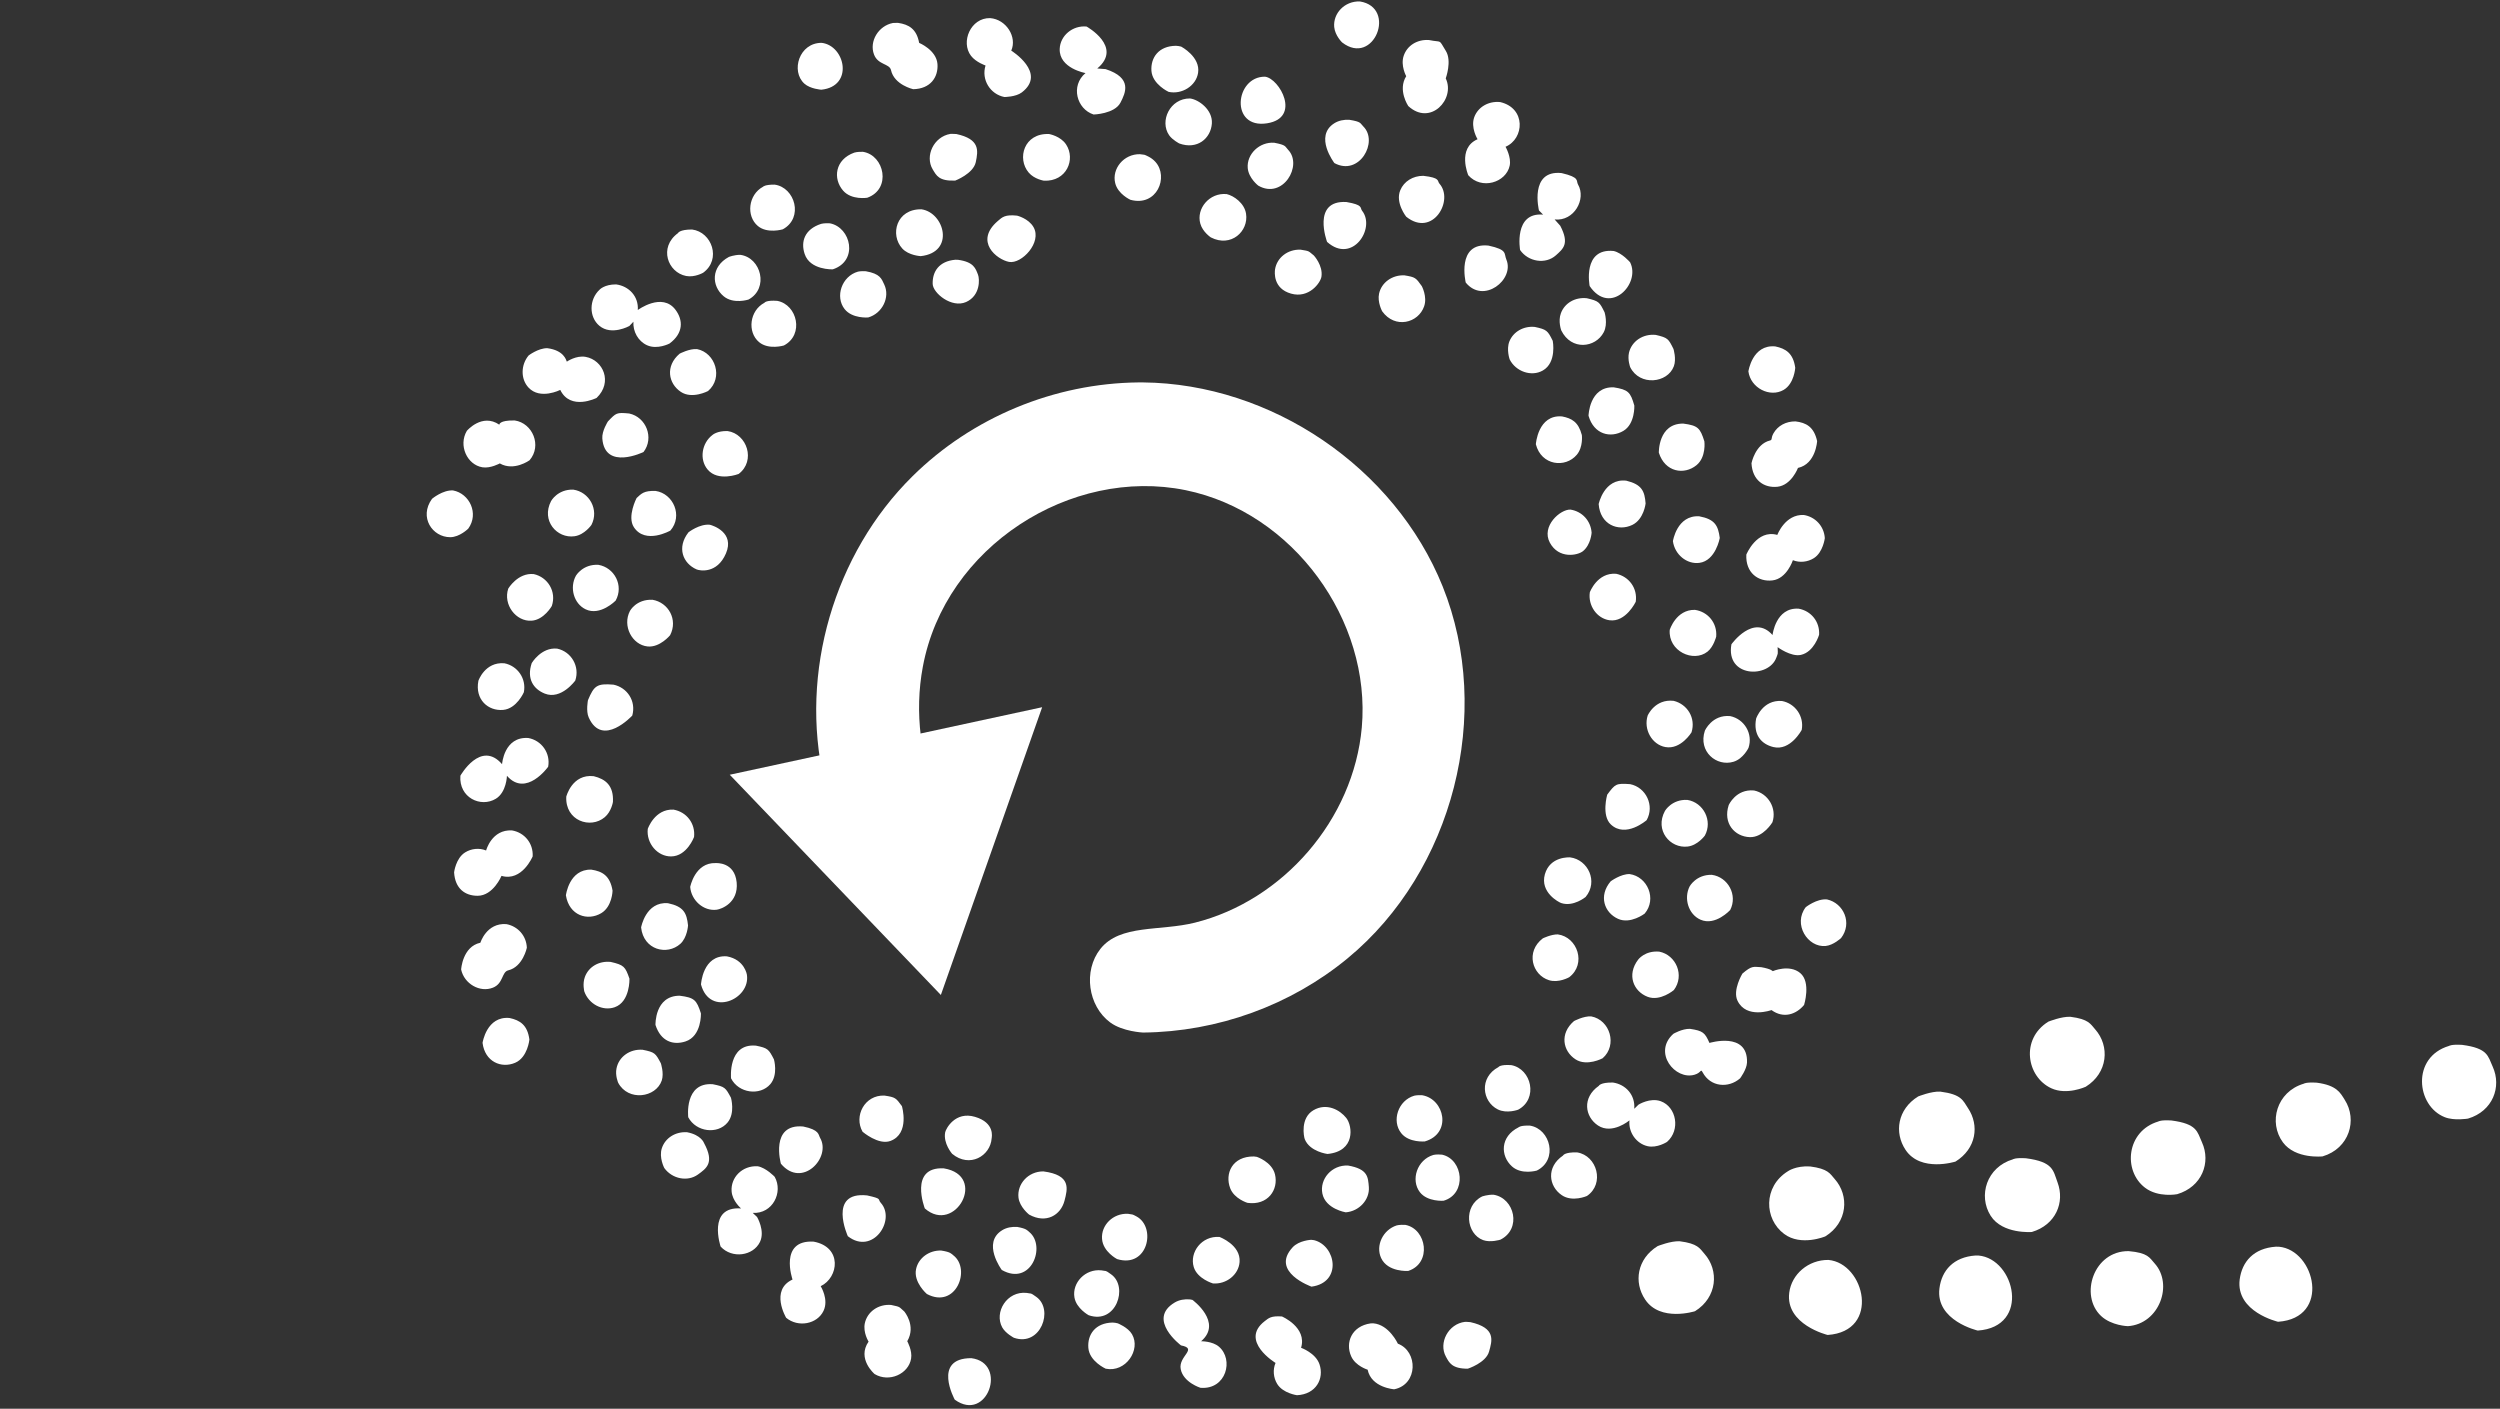
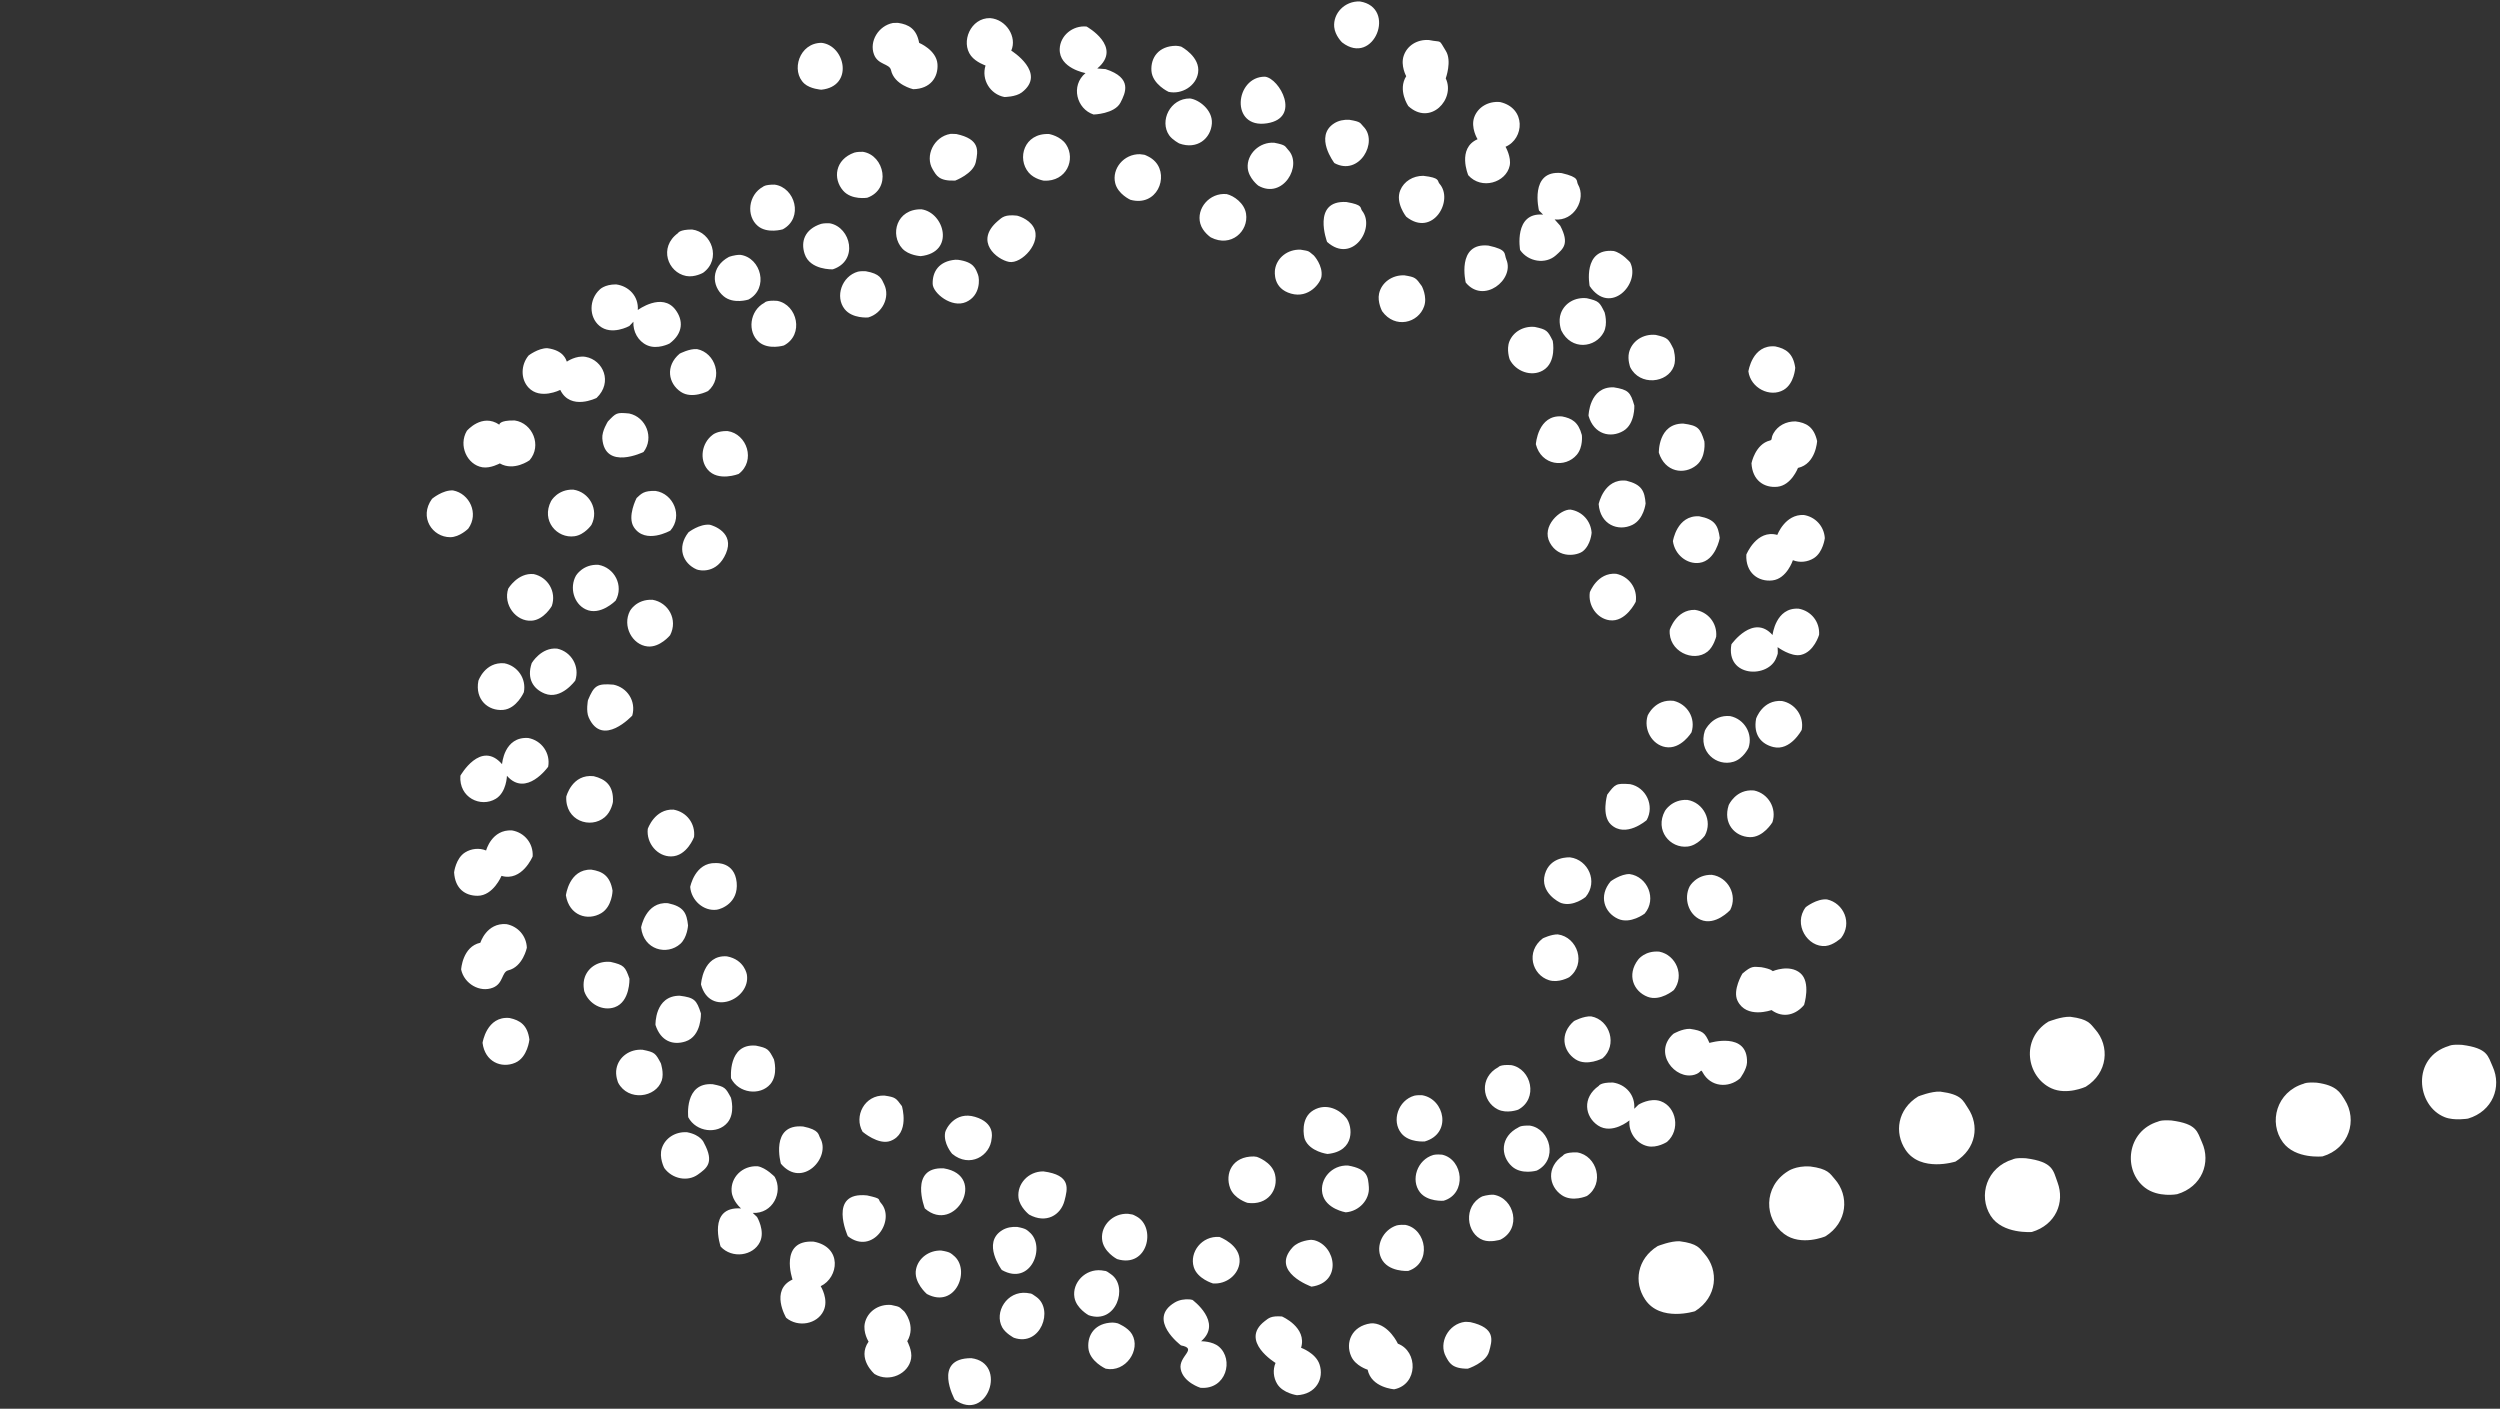
<svg xmlns="http://www.w3.org/2000/svg" width="100%" height="100%" viewBox="0 0 378 213" xml:space="preserve" style="fill-rule:evenodd;clip-rule:evenodd;stroke-linejoin:round;stroke-miterlimit:2;">
  <rect x="0" y="0" width="378" height="213" fill="#333333" stroke="none" />
  <clipPath id="_clip1">
    <rect id="KD_logo_top" x="0.575" y="0.219" width="376.85" height="212.237" />
  </clipPath>
  <g clip-path="url(#_clip1)">
    <g>
      <g>
        <path d="M146.857,205.354c5.593,0.708 2.428,9.849 -2.498,6.276c0,0 -3.449,-6.276 2.498,-6.276Zm46.97,-6.306c0,0 3.833,1.639 2.896,4.736c0,0 2.2,0.782 2.782,2.489c0.738,2.164 -0.511,4.553 -3.407,4.683c0,0 -2.115,-0.291 -2.98,-1.695c-0.582,-0.944 -0.696,-2.163 -0.256,-3.186c0,0 -5.493,-3.329 -1.647,-6.308c0.625,-0.489 0.98,-0.832 2.612,-0.719Zm13.812,1.038c2.398,0.2 3.719,3.079 3.719,3.079c3.066,1.154 3.066,6.165 -0.554,6.897c0,0 -3.464,-0.234 -4.017,-2.964c0,0 -1.831,-0.553 -2.484,-2.013c-0.937,-2.083 0.071,-4.582 2.938,-4.988c0.128,-0.004 0.256,-0.015 0.398,-0.011Zm-27.722,-3.617l0.383,0.076c0,0 4.641,3.401 1.306,6.254c0,0 1.689,-0.032 2.682,0.807c2.3,1.941 1.136,6.553 -2.782,6.229c0,0 -2.583,-0.804 -2.981,-2.816c-0.397,-1.975 2.669,-3.085 0.043,-3.593c0,0 -5.224,-3.933 -0.951,-6.487c0.681,-0.403 1.476,-0.535 2.3,-0.47Zm-45.168,0.843c1.463,0.314 1.122,0.249 1.974,0.98c0,0 1.831,2.145 0.454,4.501c0,0 0.795,1.429 0.582,2.632c-0.384,2.318 -3.322,3.653 -5.522,2.33c0,0 -2.711,-2.303 -0.908,-4.902c0,0 -0.866,-1.377 -0.568,-2.777c0.369,-1.72 2.03,-2.934 3.988,-2.764Zm33.869,2.695l0.383,0.08c0,0 1.547,0.602 2.158,1.647c1.376,2.355 -0.952,5.835 -3.975,5.214c0,0 -2.47,-1.107 -2.626,-3.154c-0.156,-1.996 1.036,-3.766 3.662,-3.823c0.128,0.011 0.256,0.024 0.398,0.036Zm53.698,-0.101c3.903,0.88 3.307,2.772 2.824,4.474c-0.482,1.689 -3.208,2.568 -3.208,2.568c-2.427,0.007 -2.824,-0.939 -3.307,-1.817c-1.15,-2.077 0.355,-4.975 2.896,-5.268c0,0 0.369,-0.004 0.795,0.043Zm-67.07,-4.416c0.81,0.184 0.426,-0.126 1.448,0.603c2.683,1.897 0.653,7.584 -3.392,6.178c0,0 -1.235,-0.638 -1.76,-1.559c-1.264,-2.285 0.695,-5.554 3.704,-5.222Zm-32.221,-7.753c4.358,0.81 3.804,5.429 1.064,6.734c0,0 1.264,2.007 0.426,3.739c-0.951,1.998 -3.832,2.553 -5.649,1.039c0,0 -2.484,-4.188 0.965,-5.783c0,0 -2.101,-6.037 3.194,-5.729Zm43.52,4.343c0.824,0.183 0.44,-0.126 1.462,0.604c2.641,1.863 0.767,7.631 -3.406,6.176c0,0 -1.86,-1.019 -2.144,-2.683c-0.383,-2.223 1.647,-4.369 4.088,-4.097Zm-24.23,-2.995c1.434,0.219 1.533,0.49 1.831,0.721c2.726,2.096 0.384,8.179 -4.003,5.847c0,0 -2.058,-1.759 -1.632,-3.769c0.355,-1.689 2.001,-2.871 3.804,-2.799Zm56.367,-1.572c3.335,0.826 4.287,6.403 -0.383,7.03c0,0 -6.289,-2.223 -2.854,-5.947c0.966,-1.048 2.797,-1.136 2.797,-1.136c0.156,0.017 0.298,0.034 0.44,0.053Zm-14.294,-0.484c0,0 3.236,1.185 3.037,3.788c-0.141,1.922 -2.001,3.397 -4.031,3.239c0,0 -2.342,-0.683 -2.895,-2.465c-0.682,-2.226 1.192,-4.771 3.889,-4.562Zm-30.575,-1.515c1.433,0.258 1.519,0.532 1.817,0.772c2.583,2.111 0.284,8.257 -4.159,5.735c0,0 -3.052,-4.097 0.056,-6.009c0.668,-0.411 1.462,-0.552 2.286,-0.498Zm58.694,-0.308c3.208,0.625 4.032,5.794 0.412,6.96c0,0 -3.08,0.218 -4.088,-1.939c-0.88,-1.891 0.27,-4.273 2.342,-4.942c0,0 0.44,-0.137 1.334,-0.079Zm-41.959,-1.679c0.809,0.142 0.568,0.014 1.278,0.392c3.051,1.622 1.746,7.892 -2.924,6.454c0,0 -2.13,-1.103 -2.272,-3.042c-0.17,-2.063 1.647,-3.914 3.918,-3.804Zm-55.983,-7.188c1.292,0.235 2.569,1.598 2.569,1.598c1.306,2.326 -0.298,5.62 -3.321,5.455l0.652,0.613c0,0 1.25,2.095 0.441,3.779c-1.023,2.116 -4.216,2.58 -5.948,0.698c0,0 -2.072,-6.135 3.094,-5.764c0,0 -1.334,-1.119 -1.433,-2.602c-0.156,-2.03 1.561,-3.908 3.946,-3.777Zm16.536,4.408c2.371,0.523 1.548,0.544 2.073,1.119c2.342,2.592 -1.221,7.994 -4.982,5.048c0,0 -3.081,-6.797 2.909,-6.167Zm94.735,-0.102c3.18,0.527 4.273,5.174 1.022,6.797c0,0 -1.505,0.471 -2.612,0.063c-2.569,-0.946 -3.037,-5.149 -0.156,-6.596c0,0 0.837,-0.299 1.746,-0.264Zm-68.077,-3.528c4.244,0.556 3.662,2.625 3.194,4.44c-0.568,2.167 -2.768,3.521 -5.352,2.089c0,0 -1.433,-1.126 -1.604,-2.559c-0.241,-2.044 1.448,-3.98 3.762,-3.97Zm-15.075,-0.463c6.714,1.081 1.718,10.078 -2.853,6.061c0,0 -2.441,-6.314 2.853,-6.061Zm61.136,-0.425c3.024,0.53 3.024,1.743 3.151,3.249c0.142,1.922 -1.462,3.668 -3.491,3.827c0,0 -3.052,-0.496 -3.535,-2.829c-0.44,-2.173 1.391,-4.363 3.875,-4.247Zm-14.223,-1.371l0.44,0.061c0,0 2.271,0.748 2.74,2.639c0.568,2.332 -1.079,4.744 -4.159,4.315c0,0 -2.002,-0.605 -2.612,-2.211c-0.837,-2.196 0.284,-4.846 3.591,-4.804Zm28.446,-0.272c3.222,0.715 3.79,5.927 0.227,6.968c0,0 -2.427,0.19 -3.577,-1.285c-1.433,-1.855 -0.426,-4.923 2.03,-5.639c0,0 0.44,-0.127 1.32,-0.044Zm20.426,-0.34c3.009,0.479 4.202,4.734 1.476,6.588c0,0 -2.2,0.974 -3.804,-0.122c-1.987,-1.35 -2.384,-4.241 0.185,-5.989c0,0 0.213,-0.539 2.143,-0.477Zm-134.578,-3.05c2.143,0.413 2.555,1.627 2.555,1.627c1.632,3.003 0.369,3.834 -0.923,4.77c-1.561,1.127 -3.889,0.665 -5.082,-0.985c0,0 -0.837,-1.592 -0.369,-2.999c0.511,-1.549 2.058,-2.529 3.819,-2.413Zm17.558,-0.866c2.498,0.515 2.271,1.245 2.555,1.729c1.718,2.967 -2.739,7.716 -5.933,3.895c0,0 -1.703,-6.088 3.378,-5.624Zm109.894,-0.133c3.095,0.512 4.273,5.175 1.022,6.796c0,0 -2.299,0.676 -3.747,-0.622c-1.788,-1.601 -1.803,-4.519 0.98,-5.912c0,0 0.255,-0.321 1.745,-0.262Zm-88.432,1.002c0.1,-0.501 1.491,-3.231 4.514,-2.33c3.038,0.9 2.527,3.074 2.513,3.243c-0.185,2.675 -3.336,4.542 -5.976,2.343c0,0 -1.377,-1.567 -1.051,-3.256Zm60.654,-2.151c0.951,1.228 1.391,5.028 -2.853,5.433c0,0 -2.683,-0.335 -3.435,-2.245c-0.142,-0.369 -0.696,-3.186 1.305,-4.363c2.002,-1.177 4.017,-0.051 4.983,1.175Zm40.312,-5.367c1.931,0.283 3.393,1.878 3.222,3.969l0.639,-0.624c0,0 1.76,-1.109 3.378,-0.516c2.357,0.863 3.01,4.341 0.937,6.148c0,0 -1.504,0.978 -2.952,0.643c-1.689,-0.389 -2.91,-2.098 -2.726,-3.899c0,0 -2.611,2.191 -4.755,0.775c-2.001,-1.325 -2.427,-4.212 0.114,-5.99c0,0 0.213,-0.543 2.143,-0.506Zm-110.15,1.971c1.661,0.254 1.718,0.337 2.641,1.596c0,0 1.249,4.167 -1.746,5.267c-1.803,0.665 -4.202,-1.394 -4.202,-1.394c-1.348,-2.357 0.298,-5.589 3.307,-5.469Zm81.307,-0.052c3.407,0.577 4.528,5.789 0.397,6.986c0,0 -2.399,0.224 -3.562,-1.244c-1.491,-1.855 -0.483,-4.965 1.973,-5.673c0,0 0.397,-0.113 1.192,-0.069Zm-107.268,-1.665c1.859,0.375 1.93,0.519 2.753,2.04c0,0 0.682,2.342 -0.525,3.767c-1.504,1.796 -4.727,1.444 -5.933,-0.813c0,0 -0.639,-5.313 3.705,-4.994Zm120.739,-2.887c3.066,0.571 4.116,5.098 1.036,6.74c0,0 -1.704,0.641 -3.08,-0.046c-2.385,-1.198 -2.839,-4.827 0.099,-6.394c0,0 0.227,-0.422 1.945,-0.3Zm-131.343,-2.323c1.86,0.373 1.945,0.518 2.754,2.037c0,0 0.511,1.491 0.142,2.61c-0.88,2.6 -5.067,3.194 -6.586,0.348c0,0 -0.483,-1.098 -0.256,-2.179c0.341,-1.743 2.002,-2.958 3.946,-2.816Zm17.133,-0.623c1.803,0.369 1.931,0.529 2.725,2.078c0,0 0.668,2.306 -0.539,3.736c-1.547,1.808 -4.798,1.402 -5.947,-0.869c0,0 -0.511,-5.326 3.761,-4.945Zm141.222,-2.541c1.987,0.298 2.271,0.585 2.952,2.132c0,0 5.834,-1.78 5.678,2.964c-0.043,1.067 -1.05,2.393 -1.05,2.393c-1.746,1.523 -4.472,1.326 -5.664,-0.921c-0.326,-0.595 -0.156,0.056 -1.207,0.367c-2.938,0.879 -6.373,-3.357 -3.207,-6.187c0,0 1.32,-0.777 2.498,-0.748Zm-178.468,-1.638c1.589,0.342 2.711,1.07 2.995,3.259c0,0 -0.256,2.695 -2.144,3.507c-2.086,0.902 -4.585,-0.14 -4.939,-3.01c0,0 0.61,-4.098 4.088,-3.756Zm163.549,-0.243c2.853,0.534 3.989,4.36 1.718,6.331c0,0 -2.385,1.281 -4.102,0.16c-1.917,-1.246 -2.428,-3.893 -0.228,-5.784c0,0 1.463,-0.792 2.612,-0.707Zm-137.829,-3.127c2.229,0.285 2.555,0.643 3.208,2.664c0,0 0.142,3.451 -2.342,4.254c-1.845,0.596 -3.719,0.007 -4.528,-2.499c0,0 -0.142,-4.426 3.662,-4.419Zm163.536,-4.314c1.518,0.271 1.731,0.601 1.731,0.601c0,0 2.513,-1.089 4.159,0.285c1.661,1.388 0.582,4.823 0.582,4.823c-1.22,1.466 -3.137,2.085 -4.925,0.775c0,0 -3.79,1.38 -5.139,-1.409c-0.78,-1.616 0.739,-4.108 0.739,-4.108c1.433,-1.215 1.604,-1.031 2.853,-0.967Zm-173.969,-0.796c2.016,0.465 2.2,0.708 2.839,2.535c0,0 0.114,3.486 -2.228,4.314c-1.817,0.64 -3.918,-0.462 -4.6,-2.381c0,0 -0.298,-1.158 0.086,-2.193c0.553,-1.52 2.1,-2.458 3.903,-2.275Zm17.573,-0.843c2.697,0.502 3.023,2.786 3.023,2.786c0.568,3.732 -5.606,6.405 -6.941,1.468c0,0 0.242,-4.52 3.918,-4.254Zm140.98,-0.711c2.541,0.512 3.861,3.604 2.2,5.808c0,0 -2.058,1.754 -3.974,1.018c-2.129,-0.818 -3.18,-3.301 -1.434,-5.609c0,0 1.008,-1.408 3.208,-1.217Zm-174.337,-4.164c1.746,0.323 3.037,1.758 3.108,3.573c0,0 -0.596,2.887 -2.81,3.418c-1.008,0.24 -0.724,1.987 -2.314,2.618c-1.973,0.79 -4.358,-0.585 -4.812,-2.747c0,0 0.199,-3.464 2.91,-4.047c0,0 0.923,-3.029 3.918,-2.815Zm158.993,1.556c2.981,0.403 4.358,4.467 1.718,6.477c0,0 -1.59,0.907 -3.052,0.449c-2.555,-0.798 -3.577,-4.31 -0.937,-6.327c0,0 1.277,-0.622 2.271,-0.599Zm-134.55,-4.717c2.385,0.503 2.839,1.488 3.037,3.357c0,0 -0.099,1.821 -1.163,2.789c-2.002,1.797 -5.565,0.937 -5.934,-2.479c0,0 0.696,-3.944 4.06,-3.667Zm175.246,-0.572c2.526,0.555 3.875,3.583 2.129,5.845c0,0 -1.15,1.079 -2.328,1.194c-2.725,0.267 -4.982,-3.311 -3.009,-5.869c0,0 1.661,-1.312 3.208,-1.17Zm-17.417,-3.719c2.442,0.331 3.946,3.049 2.782,5.322c0,0 -2.243,2.454 -4.485,1.463c-1.831,-0.805 -2.569,-3.213 -1.647,-5.032c0,0 0.98,-1.805 3.35,-1.753Zm-12.42,-0.113c2.711,0.386 4.145,3.777 2.271,5.977c0,0 -2.143,1.637 -4.017,0.795c-2.087,-0.934 -2.995,-3.471 -1.121,-5.679c0,0 1.533,-1.133 2.867,-1.093Zm-157.006,-0.672c1.646,0.25 2.839,0.886 3.222,3.18c0,0 -0.043,2.399 -1.703,3.399c-2.059,1.235 -4.855,0.381 -5.352,-2.688c0,0 0.469,-3.977 3.833,-3.891Zm18.822,-0.992c0.085,0.013 2.853,-0.207 3.165,2.92c0.298,3.128 -2.356,4.044 -3.009,4.132c-1.987,0.265 -3.861,-1.408 -4.017,-3.442c0,0 0.71,-3.721 3.861,-3.61Zm127.836,6.047c-0.355,-0.117 -3.236,-1.606 -2.47,-4.351c0.781,-2.745 3.691,-2.558 3.833,-2.556c2.697,0.359 4.272,3.663 2.328,5.986c0,0 -1.846,1.536 -3.691,0.921Zm-158.638,-10.984c1.888,0.324 3.236,1.952 3.122,3.929c0,0 -1.603,3.846 -4.712,2.944c0,0 -1.249,3.011 -3.62,3.011c-1.873,0 -3.406,-1.066 -3.548,-3.549c0,0 0.255,-2.129 1.66,-3.005c0.937,-0.589 2.144,-0.719 3.18,-0.294c0,0 0.837,-3.215 3.918,-3.036Zm24.414,-3.144c1.973,0.345 3.336,2.09 3.109,4.139c0,0 -1.065,2.902 -3.449,2.937c-2.087,0.031 -3.79,-1.99 -3.549,-4.162c0,0 1.036,-3.05 3.889,-2.914Zm153.302,-1.469c2.427,0.396 3.86,3.153 2.64,5.395c0,0 -1.065,1.474 -2.598,1.658c-2.654,0.318 -5.025,-2.464 -3.435,-5.389c0,0 1.022,-1.78 3.393,-1.664Zm10.078,-1.425c2.129,0.441 3.477,2.666 2.782,4.802c0,0 -1.377,2.329 -3.435,2.254c-2.271,-0.082 -4.074,-2.091 -3.18,-4.839c0,0 1.079,-2.473 3.833,-2.217Zm-18.737,-0.957c2.399,0.477 3.733,3.246 2.498,5.444c0,0 -3.18,2.782 -5.422,0.64c-1.434,-1.367 -0.54,-4.493 -0.54,-4.493c1.221,-1.633 1.32,-1.744 3.464,-1.591Zm-156.708,-1.204c1.788,0.435 3.038,1.411 2.91,3.893c0,0 -0.227,1.453 -1.235,2.306c-2.158,1.833 -6.004,0.549 -5.82,-3.104c0,0 0.866,-3.466 4.145,-3.095Zm-9.894,-5.775c2.002,0.362 3.393,2.276 3.01,4.349c0,0 -3.336,4.685 -6.232,1.367c0,0 -0.057,2.481 -1.675,3.47c-2.285,1.39 -5.607,-0.159 -5.365,-3.48c0,0 3.08,-5.464 6.302,-1.745c0,0 0.284,-4.207 3.96,-3.961Zm181.733,-3.309c2.144,0.447 3.478,2.668 2.768,4.805c0,0 -0.781,1.642 -2.257,2.095c-2.555,0.789 -5.38,-1.523 -4.343,-4.687c0,0 1.078,-2.471 3.832,-2.213Zm7.821,-2.285c2.002,0.374 3.379,2.298 2.995,4.367c0,0 -1.703,3.237 -4.3,2.596c-1.817,-0.447 -3.052,-1.851 -2.598,-4.293c0,0 0.965,-2.888 3.903,-2.67Zm-16.366,-0.022c2.058,0.503 3.378,2.581 2.697,4.763c0,0 -1.604,2.644 -3.946,2.225c-2.044,-0.367 -3.336,-2.677 -2.683,-4.762c0,0 1.093,-2.551 3.932,-2.226Zm-160.299,-2.448c2.072,0.436 3.449,2.471 2.839,4.673c0,0 -4.528,4.915 -6.586,0.286c-0.44,-0.975 -0.114,-2.61 -0.114,-2.61c0.923,-2.203 1.349,-2.556 3.861,-2.349Zm-16.508,-3.235c2.001,0.387 3.364,2.321 2.952,4.387c0,0 -1.079,2.483 -3.123,2.665c-2.271,0.201 -4.301,-1.566 -3.747,-4.406c0,0 0.979,-2.88 3.918,-2.646Zm7.991,-2.213c2.144,0.461 3.45,2.693 2.74,4.823c0,0 -2.129,2.97 -4.613,1.978c-1.732,-0.695 -2.768,-2.257 -1.973,-4.614c0,0 1.433,-2.428 3.846,-2.187Zm187.709,-6.041c1.888,0.336 3.222,1.973 3.094,3.949c0,0 -0.752,2.6 -2.753,3.04c-1.505,0.329 -3.521,-1.172 -3.521,-1.172c0.057,1.199 0.057,0.885 -0.184,1.568c-1.136,3.178 -7.694,3.043 -6.799,-1.996c0,0 3.321,-4.68 6.217,-1.405c0,0 0.468,-4.209 3.946,-3.984Zm-15.685,0.179c1.973,0.285 3.393,1.988 3.222,4.045c0,0 -0.383,1.532 -1.306,2.267c-2.143,1.709 -5.976,-0.067 -5.72,-3.285c0,0 0.951,-3.08 3.804,-3.027Zm-157.616,-1.526c2.413,0.404 3.889,3.01 2.668,5.362c0,0 -1.547,1.89 -3.406,1.698c-2.328,-0.241 -3.847,-3.092 -2.669,-5.363c0,0 0.937,-1.797 3.407,-1.697Zm-17.956,-3.883c2.129,0.46 3.477,2.655 2.739,4.824c0,0 -1.178,2.095 -3.052,2.224c-2.37,0.163 -4.343,-2.439 -3.534,-4.857c0,0 1.448,-2.429 3.847,-2.191Zm163.663,-0.046c1.944,0.406 3.265,2.191 2.967,4.234c0,0 -1.505,3.144 -3.975,2.792c-1.902,-0.271 -3.265,-2.219 -2.967,-4.233c0,0 1.122,-3.019 3.975,-2.793Zm-153.883,-1.353c2.427,0.409 3.875,3.134 2.611,5.411c0,0 -2.327,2.379 -4.542,1.314c-1.802,-0.866 -2.455,-3.297 -1.462,-5.084c0,0 1.036,-1.773 3.393,-1.641Zm182.258,-7.537c1.746,0.283 3.066,1.69 3.179,3.503c0,0 -0.255,2.132 -1.646,3.018c-0.937,0.596 -2.144,0.733 -3.18,0.315c0,0 -0.908,2.8 -3.094,3.057c-2.129,0.251 -4.088,-1.148 -3.946,-3.902c0,0 1.561,-3.857 4.684,-2.978c0,0 1.178,-3.153 4.003,-3.013Zm-165.409,1.476c0.482,0.111 3.79,1.181 2.441,4.333c-1.348,3.152 -4.003,2.612 -4.443,2.419c-2.058,-0.901 -3.037,-3.29 -1.221,-5.611c0,0 1.661,-1.296 3.223,-1.141Zm149.596,-1.278c2.385,0.445 2.867,1.418 3.109,3.282c0,0 -0.611,3.435 -3.081,3.76c-1.902,0.251 -3.733,-1.26 -4.002,-3.279c0,0 0.596,-3.959 3.974,-3.763Zm-22.584,3.988c-1.334,-2.502 1.59,-5.071 3.123,-5c1.76,0.28 3.066,1.681 3.194,3.495c0,0 -0.113,1.817 -1.306,2.788c-0.809,0.658 -3.662,1.219 -5.011,-1.283Zm-165.834,-7.897c2.498,0.47 3.946,3.503 2.299,5.776c0,0 -1.292,1.29 -2.725,1.294c-2.683,0.009 -4.77,-3.016 -2.754,-5.801c0,0 1.618,-1.363 3.18,-1.269Zm18.169,-0.122c2.427,0.342 3.946,3.028 2.753,5.339c0,0 -1.036,1.496 -2.555,1.71c-2.654,0.375 -5.081,-2.358 -3.548,-5.316c0,0 0.979,-1.8 3.35,-1.733Zm12.462,0.199c2.669,0.399 4.159,3.757 2.229,5.993c0,0 -3.776,2.152 -5.522,-0.513c-1.05,-1.608 0.412,-4.406 0.412,-4.406c0.71,-0.655 1.093,-1.139 2.881,-1.074Zm146.758,-1.553c2.356,0.576 2.782,1.574 2.924,3.449c0,0 -0.256,2.388 -2.001,3.237c-2.158,1.05 -4.869,-0.046 -5.096,-3.149c0,0 0.809,-3.919 4.173,-3.537Zm25.578,-8.964c1.619,0.195 2.797,0.816 3.279,2.97c0,0 -0.17,3.463 -2.895,4.066c0,0 -0.994,2.629 -3.109,2.849c-1.987,0.206 -3.79,-0.949 -3.918,-3.561c0,0 0.568,-2.89 2.797,-3.437c0.397,-0.096 0.099,-0.316 0.525,-1.08c0.653,-1.147 1.874,-1.815 3.321,-1.807Zm-161.463,1.461c2.939,0.417 4.316,4.495 1.675,6.488c0,0 -3.108,1.215 -4.684,-0.664c-1.292,-1.528 -0.894,-4.015 0.738,-5.239c0,0 0.696,-0.631 2.271,-0.585Zm144.501,-1.129c2.228,0.298 2.555,0.659 3.194,2.684c0,0 0.312,2.379 -1.193,3.609c-1.859,1.516 -4.755,1.07 -5.692,-1.895c0,0 -0.113,-4.426 3.691,-4.398Zm-176.68,-0.472c2.711,0.397 4.145,3.811 2.243,6.017c0,0 -2.356,1.713 -4.5,0.477c0,0 -1.419,0.786 -2.626,0.587c-2.328,-0.38 -3.662,-3.316 -2.356,-5.513c0,0 2.3,-2.722 4.911,-0.927c0,0 -0.071,-0.69 2.328,-0.641Zm158.355,-0.611c1.462,0.288 2.47,0.821 2.995,2.819c0,0 0.227,1.807 -0.767,2.982c-1.731,2.046 -5.365,1.633 -6.189,-1.591c0,0 0.299,-4.516 3.961,-4.21Zm-141.052,-0.443c2.556,0.534 3.819,3.677 2.172,5.824c0,0 -5.862,2.856 -6.231,-2.048c-0.085,-1.134 0.852,-2.581 0.852,-2.581c1.249,-1.295 1.277,-1.376 3.207,-1.195Zm148.859,-3.957c2.214,0.356 2.541,0.724 3.123,2.765c0,0 0.127,2.774 -1.661,3.825c-1.931,1.137 -4.457,0.543 -5.266,-2.291c0,0 0.099,-4.424 3.804,-4.299Zm-161.25,-5.919c2.526,0.328 2.853,1.777 2.966,2.038c0,0 1.406,-0.989 2.853,-0.722c2.641,0.481 4.131,3.835 1.647,6.207c0,0 -3.946,1.987 -5.493,-1.214c0,0 -3.038,1.545 -4.798,-0.349c-1.221,-1.306 -1.164,-3.451 0.014,-4.859c0,0 1.448,-1.107 2.811,-1.101Zm22.654,0.14c2.782,0.544 4.003,4.344 1.661,6.342c0,0 -2.399,1.267 -4.102,0.131c-1.902,-1.259 -2.399,-3.909 -0.185,-5.784c0,0 1.476,-0.782 2.626,-0.689Zm163.025,-0.407c1.604,0.331 2.725,1.052 3.023,3.238c0,0 -0.142,2.4 -1.76,3.342c-2.058,1.191 -4.982,-0.271 -5.323,-2.799c0,0 0.582,-4.102 4.06,-3.781Zm-18.056,-1.737c1.831,0.432 1.902,0.579 2.669,2.124c0,0 0.468,1.508 0.056,2.614c-0.951,2.57 -5.166,3.029 -6.6,0.136c0,0 -0.426,-1.113 -0.185,-2.186c0.412,-1.732 2.115,-2.893 4.06,-2.688Zm-18.297,-1.207c1.803,0.389 1.945,0.549 2.712,2.106c0,0 0.638,3.268 -1.505,4.484c-1.732,0.988 -4.102,0.144 -5.011,-1.684c0,0 -0.525,-1.484 -0.042,-2.716c0.596,-1.476 2.157,-2.359 3.846,-2.19Zm-138.908,-6.43c1.931,0.255 3.421,1.803 3.279,3.871c0,0 3.691,-2.737 5.707,-0.023c1.164,1.556 1.206,3.52 -0.909,5.092c0,0 -1.845,0.969 -3.407,0.255c-1.334,-0.607 -2.143,-2.057 -2.058,-3.551l-0.61,0.644c0,0 -2.697,1.503 -4.528,-0.026c-1.604,-1.338 -1.576,-3.981 0.028,-5.467c0,0 0.724,-0.805 2.498,-0.795Zm24.372,2.488c3.038,0.584 4.089,5.123 0.994,6.747c0,0 -2.299,0.7 -3.747,-0.503c-1.817,-1.518 -1.448,-4.769 0.809,-5.956c0,0 0.227,-0.42 1.944,-0.288Zm122.4,-0.397c1.845,0.433 1.916,0.58 2.683,2.126c0,0 0.539,1.74 -0.128,3.019c-1.249,2.375 -4.897,2.805 -6.416,-0.272c0,0 -0.525,-1.379 -0.057,-2.614c0.568,-1.518 2.115,-2.449 3.918,-2.259Zm-27.566,-3.459c1.647,0.272 1.704,0.354 2.612,1.625c0,0 0.866,1.604 0.355,3.057c-0.866,2.531 -4.4,3.455 -6.345,0.75c0,0 -0.752,-1.38 -0.468,-2.676c0.369,-1.685 2.001,-2.85 3.846,-2.756Zm-81.448,-0.622c2.186,0.384 2.37,1.14 2.782,2.003c0.923,1.926 -0.298,4.384 -2.427,4.985c0,0 -2.399,0.21 -3.563,-1.266c-1.476,-1.866 -0.44,-4.968 2.016,-5.661c0,0 0.397,-0.109 1.192,-0.061Zm15.16,4.653c-2.186,0.971 -5.011,-1.346 -5.054,-2.73c-0.056,-1.866 0.952,-3.442 3.421,-3.662c0.142,-0.004 0.27,0.007 0.412,0.01c2.399,0.329 2.654,1.319 3.023,2.257c0.256,0.654 0.37,3.154 -1.802,4.125Zm-34.138,-7.134c3.151,0.423 4.358,5.081 1.235,6.762c0,0 -2.271,0.746 -3.762,-0.505c-1.845,-1.546 -1.944,-4.462 0.795,-5.939c0,0 0.823,-0.326 1.732,-0.318Zm132.052,-0.58c1.277,0.293 2.484,1.711 2.484,1.711c1.646,3.252 -3.052,8.138 -6.118,3.587c0,0 -1.136,-5.769 3.634,-5.298Zm-48.787,6.443c-2.711,-0.77 -2.484,-3.198 -2.413,-3.679c0.284,-1.756 1.902,-3.033 3.847,-2.967c1.476,0.238 1.135,0.191 2.015,0.878c0,0 1.42,1.521 1.15,3.22c-0.156,0.934 -1.888,3.319 -4.599,2.548Zm29.851,-7.262c2.953,0.643 2.314,1.196 2.711,2.115c1.278,3.022 -3.449,6.791 -6.146,3.471c0,0 -1.448,-6.088 3.435,-5.586Zm-120.412,-2.431c2.995,0.38 4.471,4.508 1.675,6.538c0,0 -1.278,0.737 -2.569,0.49c-2.783,-0.531 -4.188,-4.334 -1.235,-6.483c0,0 0.198,-0.545 2.129,-0.545Zm20.837,-0.936c3.194,0.607 4.358,5.678 0.44,6.959c0,0 -3.449,0.146 -4.258,-2.337c-0.61,-1.845 -0.014,-3.719 2.484,-4.536c0,0 0.454,-0.139 1.334,-0.086Zm28.304,-1.159c0,0 1.718,0.407 2.484,1.73c1.335,2.325 -1.816,5.614 -3.69,5.265c-1.86,-0.349 -5.309,-3.097 -1.703,-6.19c0.667,-0.58 1.092,-1.001 2.909,-0.805Zm82.329,-6.437c2.839,0.662 2.157,1.168 2.484,1.721c1.277,2.213 -0.582,5.599 -3.535,5.292l0.852,0.955c1.42,2.726 0.454,3.465 -0.667,4.473c-1.561,1.393 -4.173,0.987 -5.408,-0.81c0,0 -1.008,-5.735 3.477,-5.349l-0.624,-0.633c0,0 -1.505,-6.162 3.421,-5.649Zm-96.793,5.476c3.492,0.498 5.124,6.505 -0.099,7.083c0,0 -1.831,-0.09 -2.797,-1.157c-1.887,-2.064 -0.908,-5.987 2.896,-5.926Zm64.259,-1.1c2.612,0.448 2.016,0.874 2.37,1.318c2.101,2.642 -1.49,8.128 -5.294,4.71c0,0 -2.371,-6.338 2.924,-6.028Zm-18.098,-1.197c1.079,0.249 2.683,1.374 2.924,2.967c0.412,2.649 -2.271,5.157 -5.323,3.581c0,0 -1.235,-0.806 -1.59,-2.074c-0.653,-2.284 1.391,-4.732 3.989,-4.474Zm-68.361,-1.433c3.094,0.413 4.429,5.037 1.235,6.76c0,0 -2.328,0.699 -3.762,-0.502c-1.802,-1.51 -1.462,-4.721 0.781,-5.939c0,0 0.255,-0.329 1.746,-0.319Zm98.084,-1.331c2.626,0.304 2.073,0.763 2.442,1.186c2.242,2.521 -1.037,8.197 -5.025,4.996c0,0 -1.689,-2.112 -0.894,-4.007c0.553,-1.341 1.916,-2.179 3.477,-2.175Zm-42.853,-3.27c0.809,0.116 0.553,-0.003 1.277,0.352c0.398,0.197 0.767,0.47 1.065,0.801c2.072,2.285 0.227,6.843 -3.776,5.741c0,0 -1.902,-0.857 -2.299,-2.531c-0.525,-2.161 1.291,-4.403 3.733,-4.363Zm-41.86,-0.358c3.251,0.526 4.329,5.63 0.639,6.943c0,0 -2.371,0.39 -3.648,-1.073c-1.576,-1.807 -1.235,-4.706 1.689,-5.749c0,0 0.44,-0.152 1.32,-0.121Zm62.186,-1.371c1.846,0.354 1.59,0.548 2.087,1.062c2.271,2.37 -0.809,7.568 -4.514,5.419c0,0 -1.448,-1.11 -1.59,-2.641c-0.184,-2.114 1.775,-4.013 4.017,-3.84Zm34.153,-6.152c3.931,0.912 3.662,5.547 0.809,6.758c0,0 0.908,1.579 0.624,2.875c-0.553,2.536 -4.244,3.694 -6.26,1.43c0,0 -1.731,-4.073 1.406,-5.446c0,0 -1.079,-1.74 -0.497,-3.346c0.568,-1.528 2.157,-2.451 3.918,-2.271Zm-68.205,4.832c0,0 1.731,0.302 2.569,1.577c1.476,2.24 0.085,5.638 -3.35,5.479c0,0 -1.448,-0.22 -2.299,-1.221c-1.817,-2.12 -0.724,-6.011 3.08,-5.835Zm-14.024,0c3.591,0.774 3.307,2.493 2.938,4.256c-0.383,1.754 -3.109,2.785 -3.109,2.785c-2.47,0.096 -2.839,-0.766 -3.407,-1.701c-1.206,-2.013 0.157,-4.94 2.683,-5.36c0,0 0.412,-0.021 0.895,0.02Zm59.418,-2.153c1.859,0.305 1.604,0.505 2.115,1.005c2.342,2.309 -0.61,7.588 -4.372,5.54c0,0 -3.109,-4.048 -0.028,-6.01c0.667,-0.423 1.447,-0.576 2.285,-0.535Zm-24.088,-3.225c1.306,0.162 3.435,1.693 3.307,3.774c-0.156,2.274 -2.214,4.014 -4.925,3.033c0,0 -1.037,-0.533 -1.533,-1.24c-1.491,-2.145 0.127,-5.596 3.151,-5.567Zm11.341,-3.292c2.2,0.267 5.508,6.213 0.327,7.045c-5.664,0.91 -4.897,-7.086 -0.327,-7.045Zm-26.984,-7.585c0,0 5.55,3.08 1.619,6.344l1.263,0.096c4.102,1.33 3.009,3.591 2.243,5.074c-0.895,1.706 -4.06,1.79 -4.06,1.79c-2.569,-0.833 -3.506,-4.362 -1.221,-6.268c0,0 -4.017,-0.709 -3.903,-3.658c0.071,-1.982 1.93,-3.577 4.059,-3.378Zm51.782,2.044c2.087,0.418 1.377,-0.23 2.541,1.642c0.951,1.52 -0.014,4.155 -0.014,4.155c1.504,3.125 -2.328,7.266 -5.664,4.183c0,0 -1.632,-2.412 -0.312,-4.513c0,0 -0.88,-1.602 -0.383,-3.08c0.511,-1.536 2.029,-2.518 3.832,-2.387Zm-66.359,-3.316c2.441,0.19 4.102,2.856 3.193,4.915c0,0 5.451,3.384 1.59,6.324c-0.908,0.688 -2.626,0.691 -2.626,0.691c-2.143,-0.413 -3.52,-2.62 -2.853,-4.765c0,0 -1.448,-0.485 -2.2,-1.466c-1.59,-2.08 -0.057,-5.763 2.896,-5.699Zm28.488,4.225l0.397,0.084c0,0 2.939,1.549 2.555,3.977c-0.312,1.973 -2.455,3.296 -4.457,2.865c0,0 -2.455,-1.136 -2.597,-3.184c-0.128,-1.997 1.093,-3.754 3.705,-3.781c0.142,0.012 0.269,0.025 0.397,0.039Zm-53.953,-0.485c3.562,0.431 4.882,6.569 -0.057,7.086c0,0 -1.661,-0.105 -2.569,-0.919c-2.087,-1.904 -0.781,-6.194 2.626,-6.167Zm11.554,-3.018c1.604,0.239 2.782,0.897 3.179,3.024c0,0 2.598,1.068 2.768,3.192c0.142,1.997 -1.064,3.763 -3.676,3.81c0,0 -2.867,-0.649 -3.35,-2.887c-0.227,-1 -1.973,-0.767 -2.569,-2.361c-0.752,-1.997 0.681,-4.343 2.853,-4.761c0,0 0.355,-0.031 0.795,-0.017Zm69.809,-3.243c5.678,0.904 2.115,9.922 -2.683,6.194c0,0 -1.065,-1.018 -1.192,-2.329c-0.185,-2.05 1.561,-3.939 3.875,-3.865Z" style="fill:#fff;" />
        <g>
          <path d="M253.984,187.68c2.739,0.35 3.009,1.076 3.719,1.882c2.257,2.534 1.944,6.607 -1.42,8.694c0,0 -5.238,1.674 -7.537,-1.764c-1.76,-2.621 -1.221,-6.149 1.888,-8.081c0,0 2.015,-0.811 3.35,-0.731Zm19.702,-11.313c2.725,0.35 2.995,1.076 3.705,1.882c2.271,2.544 1.958,6.607 -1.406,8.694c0,0 -3.662,1.539 -6.217,-0.368c-3.038,-2.255 -3.194,-7.149 0.554,-9.477c0,0 1.178,-0.86 3.364,-0.731Zm19.688,-11.313c3.222,0.413 3.421,1.341 4.187,2.495c1.746,2.606 1.263,6.129 -1.888,8.081c0,0 -5.252,1.674 -7.551,-1.764c-1.746,-2.621 -1.221,-6.149 1.902,-8.081c0,0 2.001,-0.811 3.35,-0.731Zm19.687,-11.313c2.74,0.35 3.01,1.076 3.719,1.882c2.257,2.544 1.945,6.607 -1.419,8.694c0,0 -2.867,1.32 -5.209,0.227c-3.734,-1.729 -4.685,-7.441 -0.44,-10.072c0,0 2.015,-0.811 3.349,-0.731Z" style="fill:#fff;" />
          <path d="M306.319,175.129c4.187,0.545 4.116,1.876 4.784,3.656c1.121,3.004 -0.256,6.412 -3.89,7.491c0,0 -4.428,0.36 -6.217,-2.437c-1.945,-3.048 -0.61,-7.371 3.364,-8.552c0,0 0.313,-0.257 1.959,-0.158Zm21.987,-5.715c3.932,0.513 3.904,1.705 4.628,3.291c1.391,3.054 0.014,6.741 -3.747,7.856c0,0 -2.854,0.559 -4.869,-0.986c-3.364,-2.571 -2.797,-8.57 2.015,-10.003c0,0 0.327,-0.257 1.973,-0.158Zm21.974,-5.714c3.051,0.396 3.577,1.537 4.244,2.594c1.944,3.027 0.71,7.343 -3.35,8.552c0,0 -4.088,0.446 -5.99,-2.112c-2.229,-3.013 -0.98,-7.653 3.137,-8.878c0,0 0.312,-0.256 1.959,-0.156Zm21.987,-5.717c3.932,0.513 3.903,1.705 4.627,3.292c1.391,3.055 0.015,6.741 -3.733,7.857c0,0 -2.072,0.353 -3.506,-0.21c-4.329,-1.697 -5.081,-9.079 0.639,-10.781c0,0 0.326,-0.256 1.973,-0.158Z" style="fill:#fff;" />
-           <path d="M276.454,190.502c5.507,0.489 7.949,10.792 -0.114,11.345c0,0 -6.43,-1.563 -5.805,-6.399c0.354,-2.783 2.881,-4.976 5.919,-4.946Zm22.697,-0.666c5.522,0.49 7.949,10.792 -0.114,11.346c0,0 -6.43,-1.482 -5.791,-6.399c0.341,-2.684 2.115,-4.721 5.465,-4.951c0.142,-0.005 0.298,0.002 0.44,0.004Zm22.697,-0.666c2.952,0.261 3.151,0.99 3.932,1.858c2.853,3.147 0.738,9.16 -4.046,9.489c0,0 -2.484,-0.066 -4.059,-1.546c-3.293,-3.107 -1.136,-9.853 4.173,-9.801Zm22.711,-0.666c5.508,0.49 7.935,10.794 -0.113,11.348c0,0 -6.43,-1.484 -5.806,-6.399c0.355,-2.686 2.115,-4.723 5.465,-4.953c0.156,-0.004 0.298,0.003 0.454,0.004Z" style="fill:#fff;" />
        </g>
-         <path d="M142.258,150.439l-31.919,-33.299l47.235,-10.21l-15.316,43.509Z" style="fill:#fff;" />
-         <path d="M172.81,57.821c19.404,0.182 38.075,12.849 45.322,30.85c7.707,19.19 1.608,43.038 -14.366,56.22c-8.61,7.111 -19.675,11.125 -30.941,11.231c0,0 -3.1,-0.14 -4.966,-1.532c-3.358,-2.485 -4.104,-7.799 -1.478,-11.12c2.971,-3.75 9.013,-2.641 14.294,-3.965c13.318,-3.338 23.981,-15.571 25.23,-29.522c1.435,-16.164 -10.362,-32.532 -26.636,-35.868c-17.323,-3.544 -36.367,8.514 -39.739,26.71c-0.646,3.441 -0.732,6.983 -0.302,10.456c0.359,2.75 1.493,6.484 1.493,6.484c1.291,6.07 -6.286,12.421 -12.142,8.218c-2.411,-1.734 -3.272,-4.887 -3.989,-8.031c-3.717,-16.227 1.507,-34.217 13.375,-45.939c8.999,-8.895 21.427,-14.072 34.214,-14.192c0.215,-0.002 0.431,-0.002 0.631,0Z" style="fill:#fff;" />
      </g>
    </g>
  </g>
</svg>